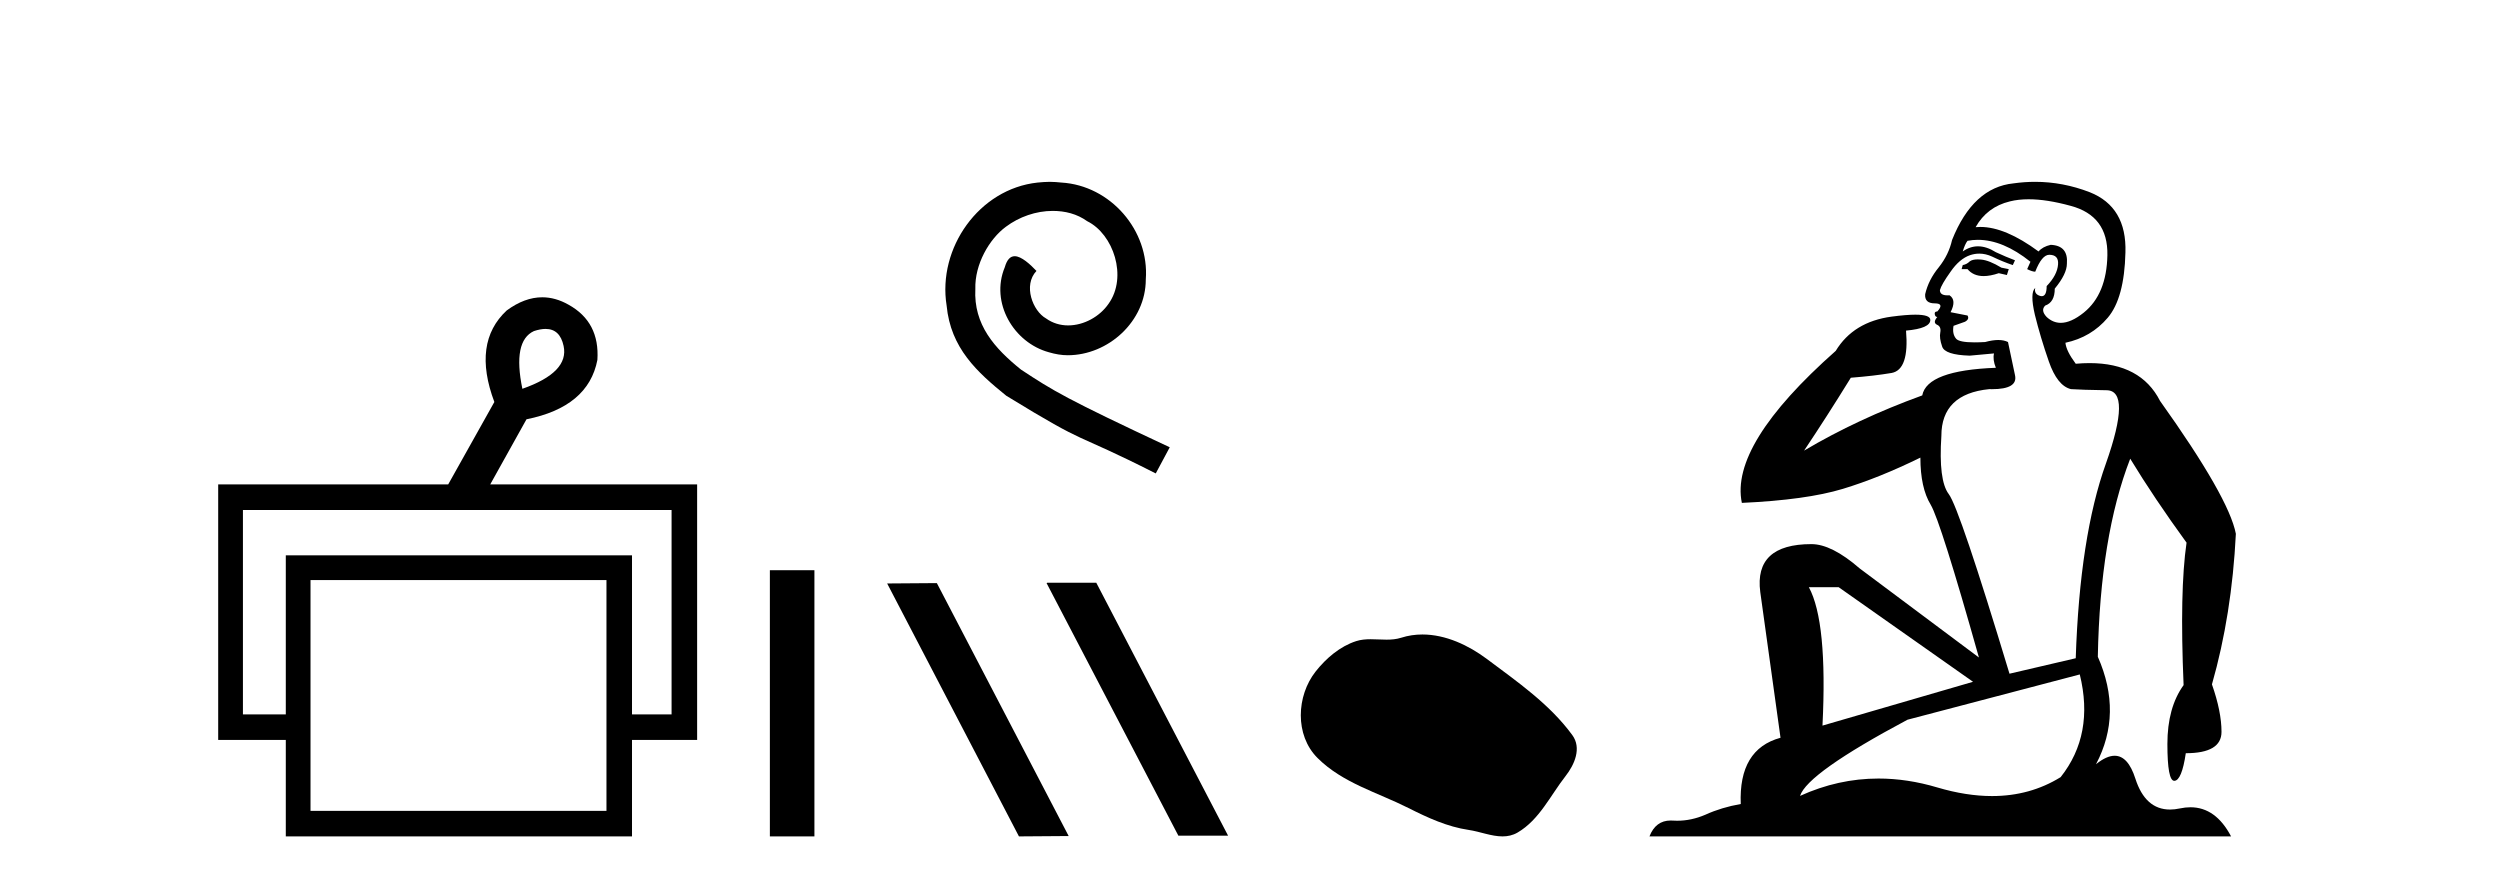
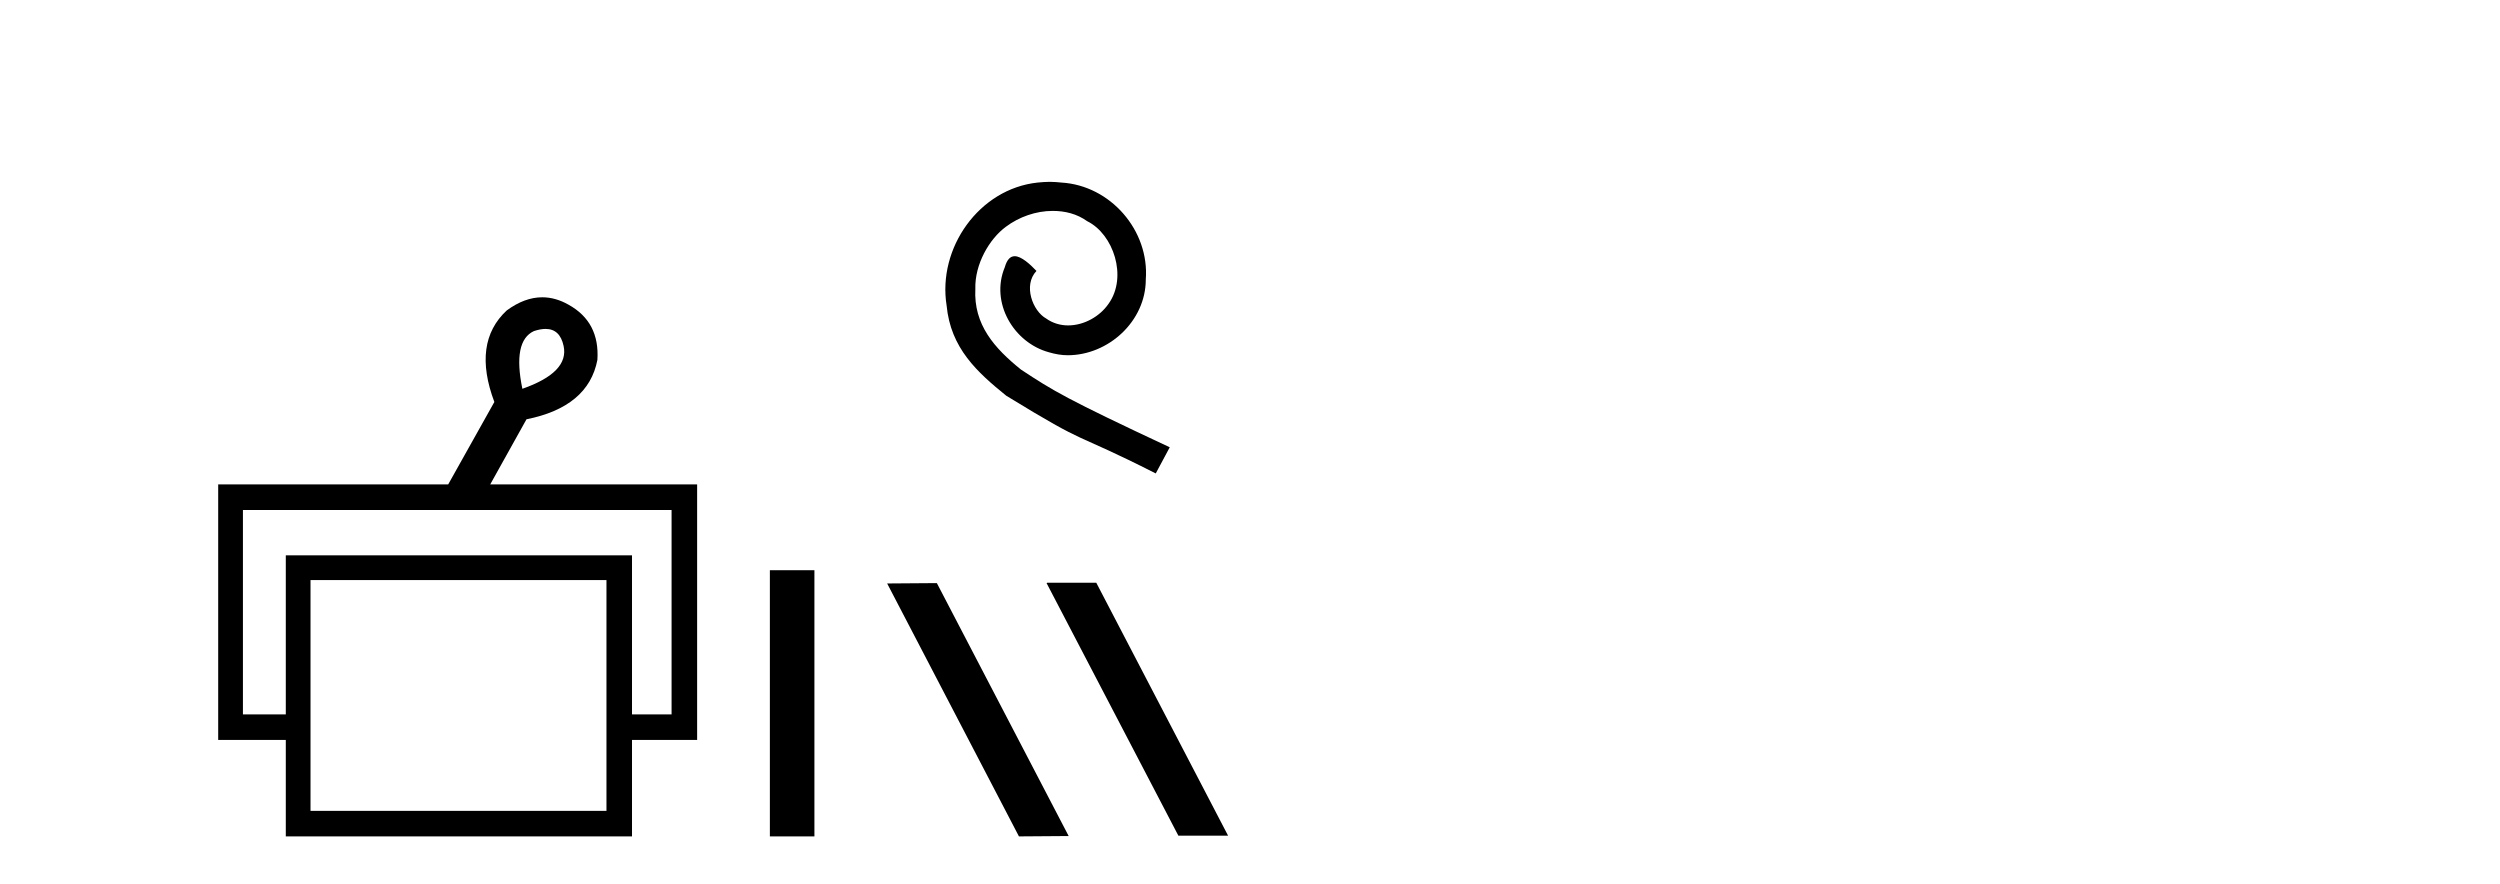
<svg xmlns="http://www.w3.org/2000/svg" width="116.0" height="41.0">
  <path d="M 25.314 15.262 Q 25.982 15.262 26.151 16.051 Q 26.418 17.275 24.238 18.04 Q 23.779 15.821 24.774 15.362 Q 25.076 15.262 25.314 15.262 ZM 31.161 23.663 L 31.161 33.148 L 29.325 33.148 L 29.325 25.766 L 13.261 25.766 L 13.261 33.148 L 11.272 33.148 L 11.272 23.663 ZM 28.14 26.914 L 28.14 37.624 L 14.408 37.624 L 14.408 26.914 ZM 25.16 13.794 Q 24.342 13.794 23.511 14.406 Q 21.905 15.898 22.938 18.652 L 20.796 22.477 L 10.124 22.477 L 10.124 34.334 L 13.261 34.334 L 13.261 38.809 L 29.325 38.809 L 29.325 34.334 L 32.347 34.334 L 32.347 22.477 L 22.746 22.477 L 24.429 19.455 Q 27.298 18.881 27.719 16.701 Q 27.834 14.942 26.38 14.138 Q 25.774 13.794 25.16 13.794 Z" style="fill:#000000;stroke:none" />
  <path d="M 35.722 26.458 L 35.722 38.809 L 37.789 38.809 L 37.789 26.458 Z" style="fill:#000000;stroke:none" />
  <path d="M 48.707 8.437 C 48.519 8.437 48.331 8.454 48.143 8.471 C 45.427 8.761 43.496 11.512 43.923 14.177 C 44.111 16.158 45.341 17.269 46.691 18.362 C 50.705 20.822 49.578 19.917 53.627 21.967 L 54.276 20.754 C 49.458 18.499 48.877 18.14 47.374 17.149 C 46.144 16.158 45.17 15.065 45.256 13.408 C 45.222 12.263 45.905 11.085 46.674 10.521 C 47.289 10.06 48.074 9.786 48.843 9.786 C 49.424 9.786 49.971 9.923 50.449 10.265 C 51.662 10.863 52.328 12.844 51.44 14.091 C 51.03 14.689 50.295 15.099 49.561 15.099 C 49.202 15.099 48.843 14.997 48.536 14.775 C 47.921 14.433 47.46 13.237 48.092 12.571 C 47.801 12.263 47.391 11.888 47.084 11.888 C 46.879 11.888 46.725 12.041 46.622 12.4 C 45.939 14.04 47.032 15.902 48.672 16.346 C 48.963 16.432 49.253 16.483 49.544 16.483 C 51.423 16.483 53.165 14.911 53.165 12.964 C 53.336 10.692 51.525 8.608 49.253 8.471 C 49.082 8.454 48.894 8.437 48.707 8.437 Z" style="fill:#000000;stroke:none" />
  <path d="M 48.595 27.039 L 48.561 27.056 L 54.676 38.775 L 56.983 38.775 L 50.867 27.039 ZM 43.47 27.056 L 41.164 27.073 L 47.279 38.809 L 49.586 38.792 L 43.47 27.056 Z" style="fill:#000000;stroke:none" />
-   <path d="M 66.001 29.44 C 65.67 29.44 65.338 29.487 65.011 29.592 C 64.79 29.662 64.563 29.68 64.334 29.68 C 64.09 29.68 63.844 29.66 63.6 29.66 C 63.372 29.66 63.146 29.678 62.927 29.748 C 62.177 29.99 61.531 30.542 61.044 31.16 C 60.158 32.284 60.068 34.108 61.134 35.171 C 62.299 36.334 63.922 36.77 65.348 37.49 C 66.24 37.94 67.157 38.364 68.154 38.51 C 68.662 38.584 69.199 38.809 69.717 38.809 C 69.956 38.809 70.191 38.761 70.417 38.629 C 71.43 38.036 71.938 36.909 72.639 36.014 C 73.062 35.475 73.395 34.71 72.955 34.108 C 71.906 32.673 70.412 31.641 68.999 30.582 C 68.14 29.939 67.077 29.44 66.001 29.44 Z" style="fill:#000000;stroke:none" />
-   <path d="M 91.769 12.036 Q 91.515 12.036 91.395 12.129 Q 91.258 12.266 91.071 12.3 L 91.019 12.488 L 91.293 12.488 Q 91.563 12.81 92.041 12.81 Q 92.349 12.81 92.744 12.676 L 93.12 12.761 L 93.206 12.488 L 92.864 12.419 Q 92.3 12.078 91.925 12.044 Q 91.841 12.036 91.769 12.036 ZM 94.128 9.246 Q 94.967 9.246 96.075 9.55 Q 97.817 10.011 97.783 11.839 Q 97.749 13.649 96.69 14.503 Q 96.096 14.98 95.619 14.98 Q 95.259 14.98 94.965 14.708 Q 94.675 14.401 94.897 14.179 Q 95.341 14.025 95.341 13.393 Q 95.904 12.71 95.904 12.232 Q 95.973 11.395 95.153 11.36 Q 94.777 11.446 94.589 11.668 Q 93.046 10.53 91.887 10.53 Q 91.776 10.53 91.668 10.541 L 91.668 10.541 Q 92.198 9.601 93.257 9.345 Q 93.648 9.246 94.128 9.246 ZM 91.774 11.128 Q 92.941 11.128 94.213 12.146 L 94.06 12.488 Q 94.299 12.607 94.435 12.607 Q 94.743 11.822 95.085 11.822 Q 95.529 11.822 95.494 12.266 Q 95.46 12.761 94.965 13.274 Q 94.965 13.743 94.737 13.743 Q 94.708 13.743 94.675 13.735 Q 94.367 13.649 94.435 13.359 L 94.435 13.359 Q 94.179 13.581 94.418 14.606 Q 94.675 15.648 95.067 16.775 Q 95.46 17.902 96.092 18.056 Q 96.588 18.09 97.749 18.107 Q 98.911 18.124 97.715 21.506 Q 96.502 24.888 96.314 30.542 L 93.24 31.26 Q 90.917 23.573 90.421 22.924 Q 89.943 22.292 90.08 20.225 Q 90.08 18.278 92.3 18.056 Q 92.365 18.058 92.425 18.058 Q 93.642 18.058 93.496 17.407 Q 93.359 16.741 93.171 15.87 Q 92.984 15.776 92.719 15.776 Q 92.454 15.776 92.112 15.87 Q 91.839 15.886 91.62 15.886 Q 90.907 15.886 90.763 15.716 Q 90.575 15.494 90.644 15.118 L 91.173 14.93 Q 91.395 14.811 91.293 14.64 L 90.507 14.486 Q 90.797 13.923 90.456 13.701 Q 90.406 13.704 90.362 13.704 Q 90.012 13.704 90.012 13.461 Q 90.08 13.205 90.507 12.607 Q 90.917 12.01 91.412 11.839 Q 91.626 11.768 91.839 11.768 Q 92.138 11.768 92.437 11.907 Q 92.932 12.146 93.394 12.3 L 93.496 12.078 Q 93.086 11.924 92.608 11.702 Q 92.175 11.429 91.779 11.429 Q 91.409 11.429 91.071 11.668 Q 91.173 11.326 91.293 11.173 Q 91.531 11.128 91.774 11.128 ZM 85.314 27.246 L 91.549 31.635 L 84.563 33.668 Q 84.802 28.851 83.931 27.246 ZM 96.502 31.294 Q 97.185 34.078 95.614 36.059 Q 94.196 36.937 92.431 36.937 Q 91.24 36.937 89.892 36.538 Q 88.502 36.124 87.163 36.124 Q 85.293 36.124 83.521 36.93 Q 83.862 35.871 88.508 33.395 L 96.502 31.294 ZM 94.427 8.437 Q 93.931 8.437 93.428 8.508 Q 91.549 8.696 90.575 11.138 Q 90.421 11.822 89.96 12.402 Q 89.482 12.983 89.328 13.649 Q 89.294 14.076 89.772 14.076 Q 90.234 14.076 89.892 14.452 Q 89.755 14.452 89.772 14.572 Q 89.789 14.708 89.892 14.708 Q 89.67 14.965 89.875 15.067 Q 90.08 15.152 90.029 15.426 Q 89.977 15.682 90.114 16.075 Q 90.234 16.468 91.395 16.502 L 92.522 16.399 L 92.522 16.399 Q 92.454 16.69 92.608 17.065 Q 89.414 17.185 89.192 18.347 Q 86.185 19.44 83.709 20.909 Q 84.751 19.354 85.878 17.527 Q 86.971 17.441 87.774 17.305 Q 88.594 17.151 88.44 15.34 Q 89.567 15.238 89.567 14.845 Q 89.567 14.601 88.874 14.601 Q 88.453 14.601 87.774 14.691 Q 85.998 14.93 85.178 16.28 Q 80.258 20.635 80.822 23.334 Q 83.811 23.197 85.502 22.685 Q 87.193 22.173 89.106 21.233 Q 89.106 22.634 89.585 23.42 Q 90.046 24.205 91.822 30.508 L 86.288 26.374 Q 84.99 25.247 84.05 25.247 Q 81.386 25.247 81.676 27.468 L 82.616 34.232 Q 80.668 34.761 80.771 37.306 Q 79.883 37.46 79.131 37.802 Q 78.482 38.082 77.82 38.082 Q 77.716 38.082 77.611 38.075 Q 77.564 38.072 77.518 38.072 Q 76.823 38.072 76.535 38.809 L 103.522 38.809 Q 102.811 37.457 101.636 37.457 Q 101.402 37.457 101.148 37.511 Q 100.905 37.563 100.688 37.563 Q 99.541 37.563 99.081 36.128 Q 98.742 35.067 98.119 35.067 Q 97.739 35.067 97.254 35.461 Q 98.501 33.104 97.339 30.474 Q 97.442 24.888 98.842 21.284 Q 99.953 23.112 101.456 25.179 Q 101.131 27.399 101.319 31.789 Q 100.567 32.831 100.567 34.522 Q 100.567 36.23 100.886 36.23 Q 100.889 36.23 100.892 36.23 Q 101.234 36.213 101.421 34.949 Q 103.078 34.949 103.078 33.958 Q 103.078 33.019 102.634 31.755 Q 103.557 28.527 103.744 24.769 Q 103.42 23.078 100.226 18.603 Q 99.333 16.848 96.954 16.848 Q 96.647 16.848 96.314 16.878 Q 95.87 16.28 95.836 15.904 Q 97.032 15.648 97.8 14.742 Q 98.569 13.837 98.62 11.719 Q 98.689 9.601 96.963 8.918 Q 95.717 8.437 94.427 8.437 Z" style="fill:#000000;stroke:none" />
</svg>